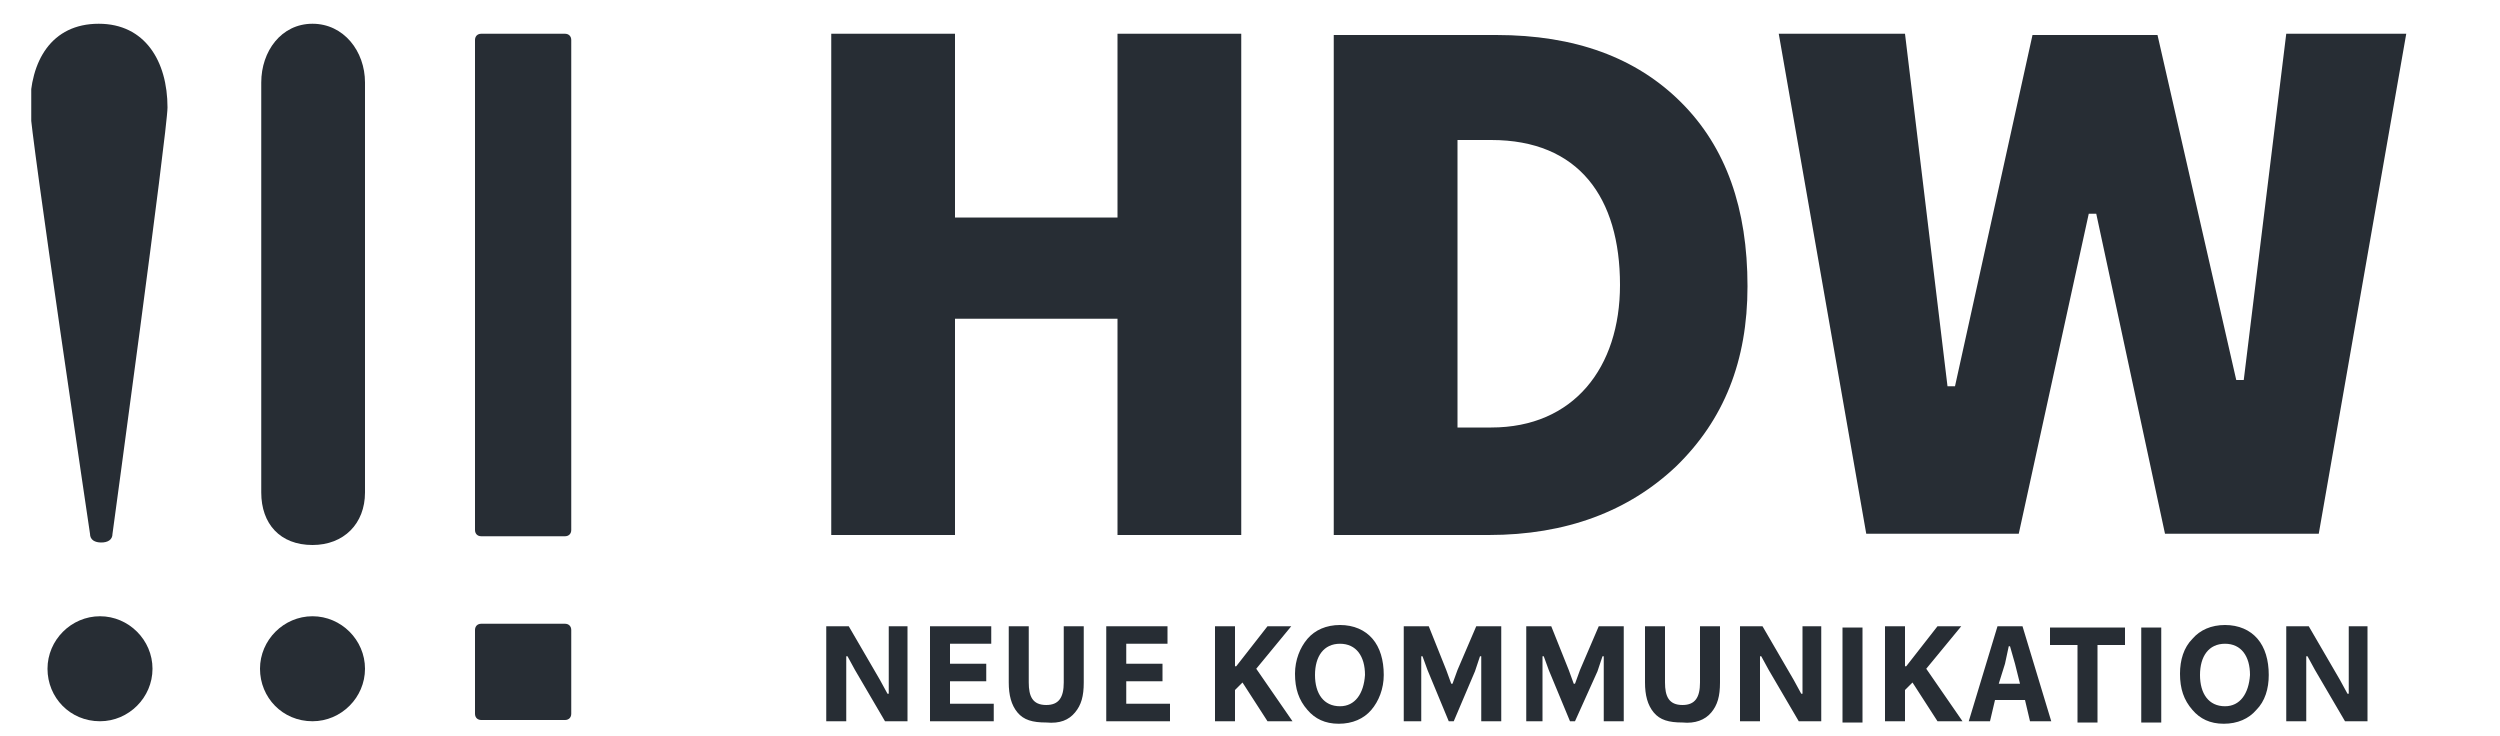
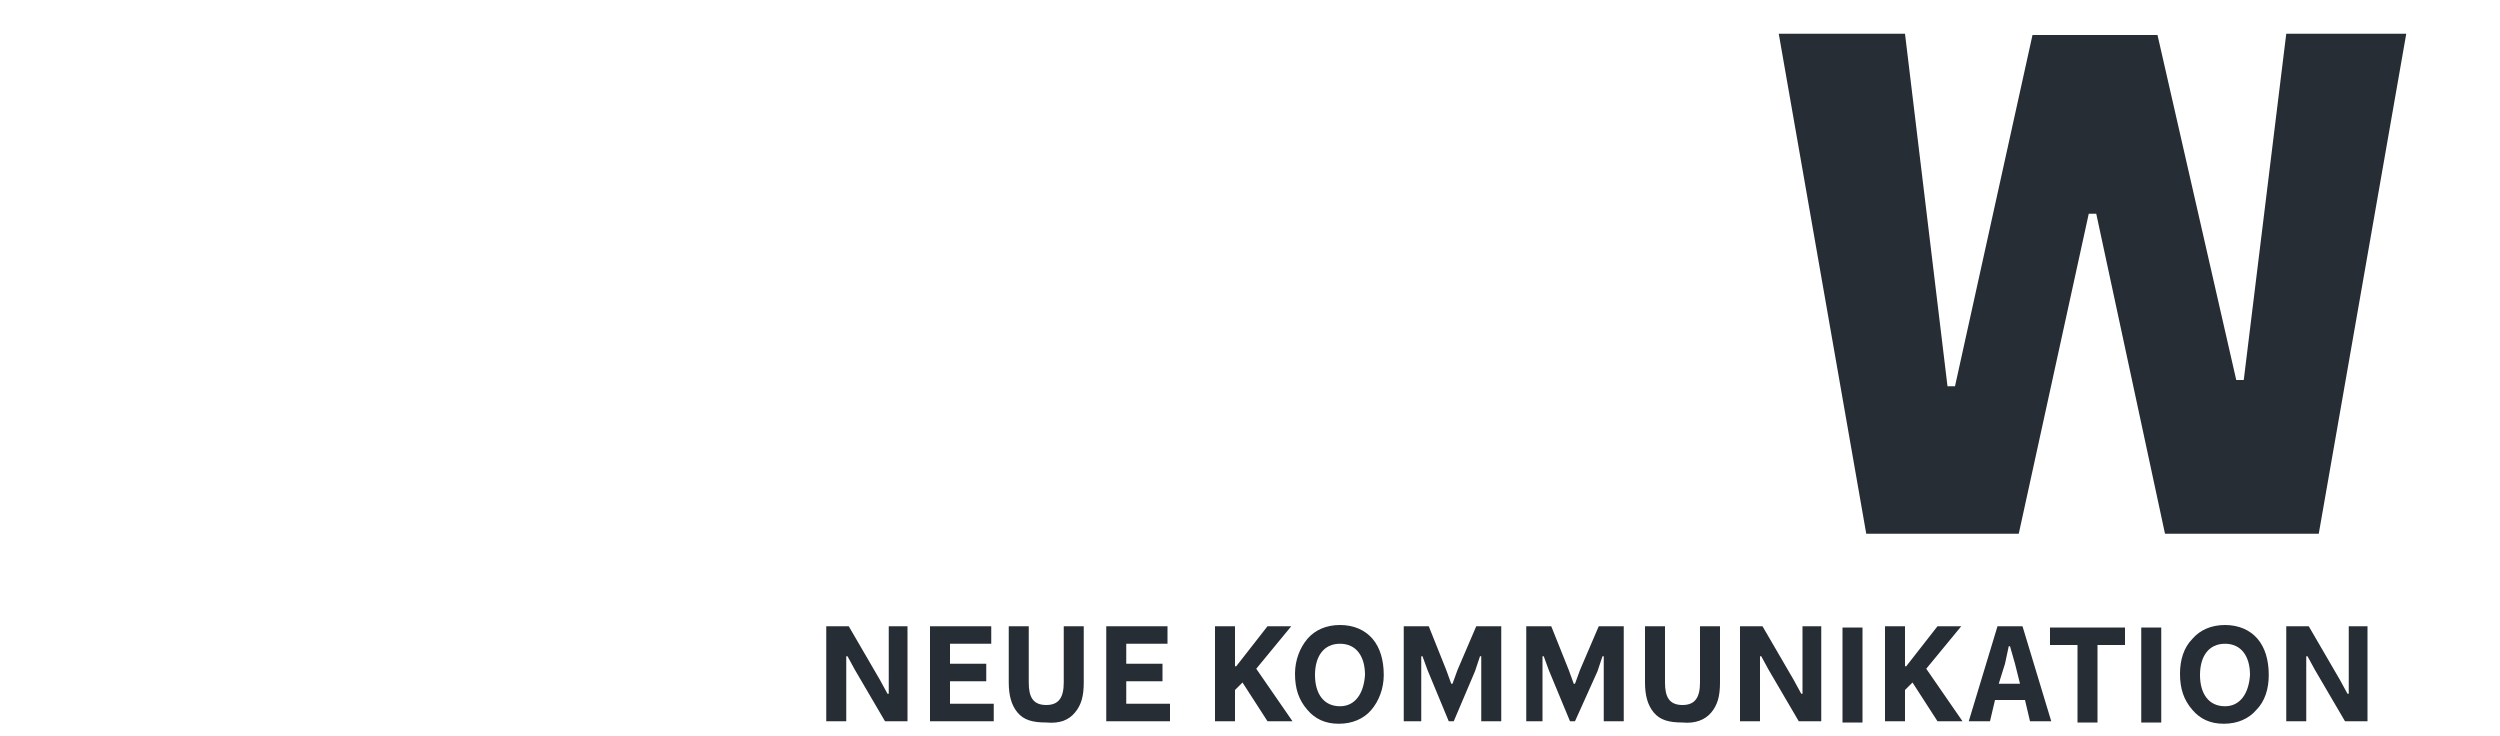
<svg xmlns="http://www.w3.org/2000/svg" xmlns:xlink="http://www.w3.org/1999/xlink" version="1.1" id="Ebene_1" x="0px" y="0px" width="200px" height="58.9px" viewBox="0 0 200 58.9" style="enable-background:new 0 0 200 58.9;" xml:space="preserve">
  <style type="text/css">
	.st0{clip-path:url(#SVGID_2_);fill:#272D34;}
	.st1{fill:#272D34;}
	.st2{clip-path:url(#SVGID_4_);fill:#272D34;}
</style>
  <g>
    <defs>
-       <rect id="SVGID_1_" x="2.5" y="1.9" width="190" height="56" />
-     </defs>
+       </defs>
    <clipPath id="SVGID_2_">
      <use xlink:href="#SVGID_1_" style="overflow:visible;" />
    </clipPath>
    <path class="st0" d="M38,3.2c0-0.3,0.2-0.5,0.5-0.5h6.7c0.3,0,0.5,0.2,0.5,0.5v39.2c0,0.3-0.2,0.5-0.5,0.5h-6.7   c-0.3,0-0.5-0.2-0.5-0.5V3.2z" />
-     <path class="st0" d="M38,50.4c0-0.3,0.2-0.5,0.5-0.5h6.7c0.3,0,0.5,0.2,0.5,0.5v6.7c0,0.3-0.2,0.5-0.5,0.5h-6.7   c-0.3,0-0.5-0.2-0.5-0.5V50.4z" />
-     <path class="st0" d="M9,42.7c0,0.5-0.4,0.7-0.9,0.7c-0.5,0-0.9-0.2-0.9-0.7c0,0-4.8-32.3-4.8-34.1c0-3.7,1.7-6.7,5.5-6.7   c3.7,0,5.5,3,5.5,6.7C13.4,10.4,9,42.7,9,42.7" />
    <path class="st0" d="M3.8,53.5c0-2.3,1.9-4.2,4.2-4.2c2.3,0,4.2,1.9,4.2,4.2c0,2.3-1.9,4.2-4.2,4.2C5.6,57.7,3.8,55.8,3.8,53.5" />
-     <path class="st0" d="M20.8,53.5c0-2.3,1.9-4.2,4.2-4.2c2.3,0,4.2,1.9,4.2,4.2c0,2.3-1.9,4.2-4.2,4.2C22.6,57.7,20.8,55.8,20.8,53.5   " />
+     <path class="st0" d="M20.8,53.5c0-2.3,1.9-4.2,4.2-4.2c2.3,0,4.2,1.9,4.2,4.2C22.6,57.7,20.8,55.8,20.8,53.5   " />
    <path class="st0" d="M20.9,6.6v32.2c0,0.2,0,0.5,0,0.6c0,2.5,1.5,4.2,4.1,4.2c2.5,0,4.2-1.7,4.2-4.2c0-0.2,0-0.5,0-0.6V6.6   c0-2.5-1.7-4.7-4.2-4.7S20.9,4.1,20.9,6.6" />
-     <path class="st0" d="M116.6,34.2v-23h2.7c7,0,10.3,4.6,10.3,11.6c0,6.6-3.7,11.4-10.3,11.4H116.6z M106.7,2.7v40.1h12.4   c6.2,0,11.2-1.9,15-5.5c3.8-3.7,5.7-8.4,5.7-14.4c0-6.2-1.7-11.1-5.3-14.7s-8.5-5.4-14.8-5.4H106.7z M89.4,17.4h-13V2.7h-9.9v40.1   h9.9V25.5h13v17.3h9.9V2.7h-9.9V17.4z" />
  </g>
  <polygon class="st1" points="182.9,2.7 179.5,30.4 178.9,30.4 172.6,2.8 162.6,2.8 156.4,30.9 155.8,30.9 152.4,2.7 142.3,2.7   149.3,42.7 161.5,42.7 167.1,17.1 167.7,17.1 173.2,42.7 185.5,42.7 192.5,2.7 " />
  <g>
    <defs>
      <rect id="SVGID_3_" x="2.5" y="1.9" width="190" height="56" />
    </defs>
    <clipPath id="SVGID_4_">
      <use xlink:href="#SVGID_3_" style="overflow:visible;" />
    </clipPath>
    <path class="st2" d="M184.5,57.7v-5.2h0.1l0.6,1.1l2.4,4.1h1.8v-7.6h-1.5v5.4h-0.1l-0.6-1.1l-2.5-4.3h-1.8v7.6H184.5z M178,56.5   c-1.3,0-2-1-2-2.5c0-1.5,0.7-2.5,2-2.5c1.3,0,2,1,2,2.5C179.9,55.5,179.2,56.5,178,56.5 M177.9,57.9c1.1,0,2-0.4,2.6-1.1   c0.7-0.7,1-1.7,1-2.8c0-1.2-0.3-2.2-0.9-2.9c-0.6-0.7-1.5-1.1-2.6-1.1c-1.1,0-2,0.4-2.6,1.1c-0.7,0.7-1,1.7-1,2.8   c0,1.2,0.3,2.1,1,2.9C176,57.5,176.8,57.9,177.9,57.9 M172.9,50.2h-1.6v7.6h1.6V50.2z M164,50.2v1.4h2.2v6.2h1.6v-6.2h2.2v-1.4H164   z M160.4,53.1l0.3-1.4h0.1l0.4,1.4l0.4,1.6h-1.7L160.4,53.1z M164.1,57.7l-2.3-7.6h-2l-2.3,7.6h1.7l0.4-1.7h2.4l0.4,1.7H164.1z    M157,57.7l-2.9-4.2l2.8-3.4H155l-2.5,3.2h-0.1v-3.2h-1.6v7.6h1.6v-2.5l0.6-0.6l2,3.1H157z M149,50.2h-1.6v7.6h1.6V50.2z    M140.8,57.7v-5.2h0.1l0.6,1.1l2.4,4.1h1.8v-7.6h-1.5v5.4h-0.1l-0.6-1.1l-2.5-4.3h-1.8v7.6H140.8z M136.9,57   c0.5-0.6,0.7-1.3,0.7-2.4v-4.5H136v4.5c0,1.2-0.4,1.8-1.4,1.8c-1.1,0-1.4-0.7-1.4-1.8v-4.5h-1.6v4.5c0,1,0.2,1.8,0.7,2.4   c0.5,0.6,1.2,0.8,2.3,0.8C135.6,57.9,136.4,57.6,136.9,57 M123.4,57.7v-5.2h0.1l0.4,1.1l1.7,4.1h0.4l1.8-4l0.4-1.2h0.1v5.2h1.6   v-7.6h-2l-1.5,3.5l-0.4,1.1h-0.1l-0.4-1.1l-1.4-3.5h-2v7.6H123.4z M113.7,57.7v-5.2h0.1l0.4,1.1l1.7,4.1h0.4l1.7-4l0.4-1.2h0.1v5.2   h1.6v-7.6h-2l-1.5,3.5l-0.4,1.1h-0.1l-0.4-1.1l-1.4-3.5h-2v7.6H113.7z M107.2,56.5c-1.3,0-2-1-2-2.5c0-1.5,0.7-2.5,2-2.5   c1.3,0,2,1,2,2.5C109.1,55.5,108.4,56.5,107.2,56.5 M107.1,57.9c1.1,0,2-0.4,2.6-1.1s1-1.7,1-2.8c0-1.2-0.3-2.2-0.9-2.9   c-0.6-0.7-1.5-1.1-2.6-1.1c-1.1,0-2,0.4-2.6,1.1s-1,1.7-1,2.8c0,1.2,0.3,2.1,1,2.9C105.2,57.5,106,57.9,107.1,57.9 M103.4,57.7   l-2.9-4.2l2.8-3.4h-1.9l-2.5,3.2h-0.1v-3.2h-1.6v7.6h1.6v-2.5l0.6-0.6l2,3.1H103.4z M90.1,54.5H93v-1.4h-2.9v-1.6h3.3v-1.4h-4.9   v7.6h5.1v-1.4h-3.5V54.5z M86,57c0.5-0.6,0.7-1.3,0.7-2.4v-4.5h-1.6v4.5c0,1.2-0.4,1.8-1.4,1.8c-1.1,0-1.4-0.7-1.4-1.8v-4.5h-1.6   v4.5c0,1,0.2,1.8,0.7,2.4c0.5,0.6,1.2,0.8,2.3,0.8C84.8,57.9,85.5,57.6,86,57 M76,54.5h2.9v-1.4H76v-1.6h3.3v-1.4h-4.9v7.6h5.1   v-1.4H76V54.5z M67.7,57.7v-5.2h0.1l0.6,1.1l2.4,4.1h1.8v-7.6h-1.5v5.4h-0.1l-0.6-1.1l-2.5-4.3h-1.8v7.6H67.7z" />
  </g>
</svg>